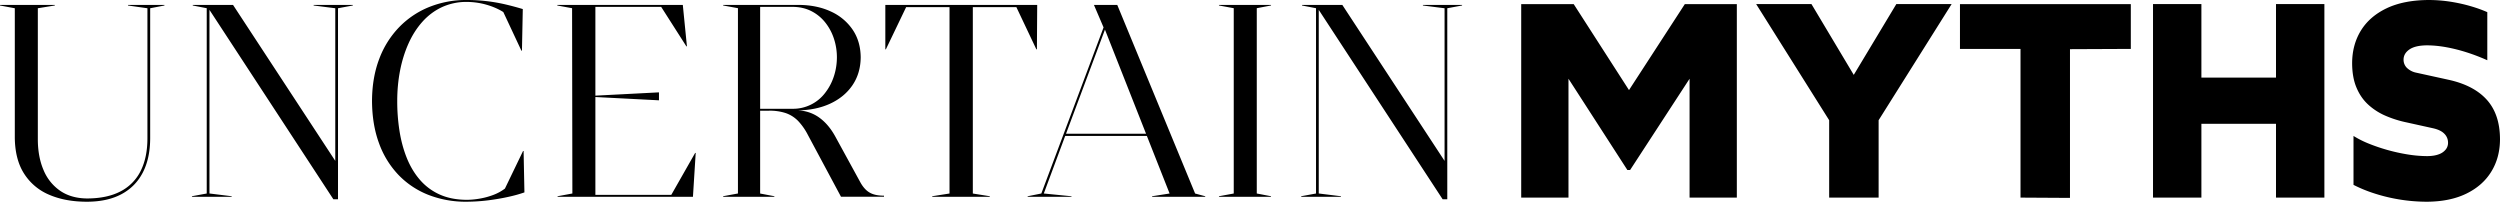
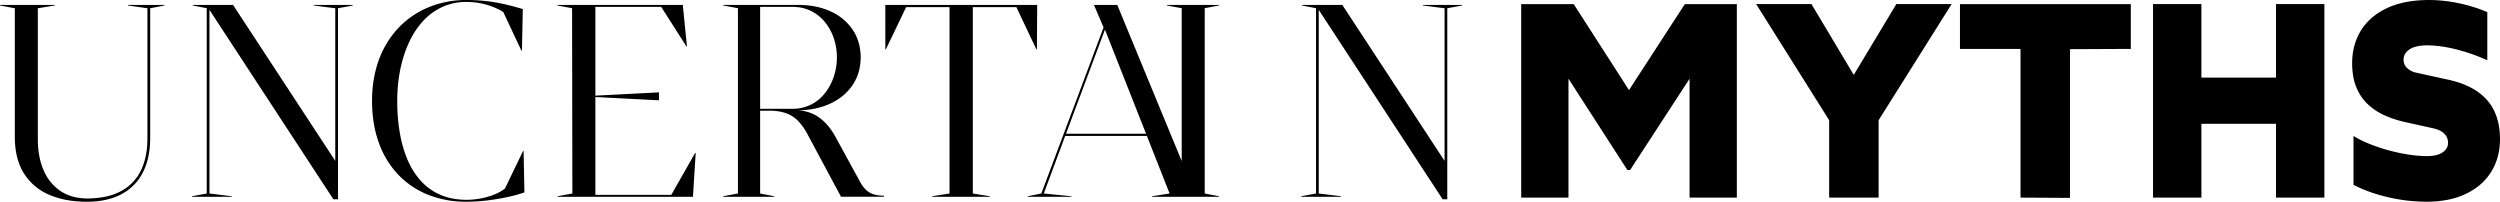
<svg xmlns="http://www.w3.org/2000/svg" fill="none" fill-rule="evenodd" stroke="#000" stroke-linejoin="bevel" stroke-miterlimit="10" stroke-width=".5" font-family="Times New Roman" font-size="16" overflow="visible" style="font-variant-ligatures:none" viewBox="62.18 -189.17 1200.74 96.89">
-   <path fill="#000" fill-rule="nonzero" stroke="none" d="M104.04-92.28c6.46-.02 11.94-1.22 16.44-3.61 4.5-2.4 7.93-5.86 10.28-10.4 2.35-4.55 3.53-10.05 3.55-16.52v-62.4l6.85-1.32v-.26h-17.51v.26l9.34 1.32v62.4c0 6.12-1.06 11.33-3.2 15.64a22.02 22.02 0 0 1-9.64 9.88c-4.3 2.27-9.66 3.42-16.11 3.44-5.1-.04-9.41-1.26-12.93-3.66a22.41 22.41 0 0 1-8.01-9.97c-1.83-4.25-2.74-9.2-2.75-14.8v-62.93l8.16-1.32v-.26H62.18v.26l7.11 1.32v62c.05 6.97 1.5 12.75 4.39 17.32a26.27 26.27 0 0 0 12.1 10.25c5.2 2.25 11.28 3.37 18.26 3.36Zm118.25-1.19h2.23v-91.74l7.11-1.32v-.26h-18.82v.26l10.4 1.32v73.31l-49.1-74.9h-19.35v.27l6.71 1.3v89l-7.1 1.3v.27h19.08v-.26l-10.67-1.32v-88.19l59.51 90.96Zm63.86 1.19c3.68-.02 7.3-.26 10.86-.72 3.56-.47 6.82-1.04 9.78-1.72a65.52 65.52 0 0 0 7.27-2.04l-.4-19.88h-.26l-8.7 18.04a22.11 22.11 0 0 1-5.56 3.04c-2.1.8-4.27 1.39-6.5 1.77-2.24.4-4.36.59-6.36.59-4.94-.03-9.26-.89-12.97-2.57a27.14 27.14 0 0 1-9.45-7.04c-2.6-3-4.69-6.5-6.3-10.5-1.6-4-2.77-8.32-3.5-12.97a91.3 91.3 0 0 1-1.09-14.45c0-4.97.45-9.79 1.34-14.44.9-4.66 2.24-8.98 4.02-12.98 1.78-4 4-7.5 6.67-10.5s5.78-5.35 9.32-7.03a27.99 27.99 0 0 1 11.96-2.57c3.33.02 6.51.47 9.56 1.35 3.05.88 5.74 2.05 8.08 3.52l8.69 18.56h.26l.4-20c-2.83-.85-5.63-1.6-8.41-2.25a81.8 81.8 0 0 0-18.71-2.1 47.37 47.37 0 0 0-17.74 3.33 41.92 41.92 0 0 0-14.38 9.58 44.1 44.1 0 0 0-9.65 15.24c-2.3 5.98-3.48 12.74-3.52 20.3.03 7.54 1.14 14.3 3.34 20.28a43.14 43.14 0 0 0 9.33 15.24 40.37 40.37 0 0 0 14.32 9.59 49.3 49.3 0 0 0 18.3 3.33Zm43.83-2.38H395l1.32-21.06h-.26L384.6-95.58h-36.46v-46.99l30.54 1.58v-3.82l-30.54 1.58v-42.64h31.6l12.1 18.95h.27l-1.98-19.88h-60.28v.27l7.1 1.3.14 88.99-7.11 1.32v.26Zm79.52 0h24.61v-.26l-6.84-1.3V-136h4.21a24.4 24.4 0 0 1 8.12 1.16c2.25.79 4.2 2.03 5.88 3.73a28.87 28.87 0 0 1 4.7 6.7l15.93 29.74h20.65v-.52c-2.04 0-3.76-.24-5.16-.71a9.3 9.3 0 0 1-3.58-2.17c-1-.98-1.9-2.2-2.71-3.7l-11.96-21.86c-2.18-3.97-4.81-7.04-7.9-9.21a18.38 18.38 0 0 0-10.67-3.3c6.1-.03 11.45-1.1 16.06-3.22 4.6-2.12 8.2-5.09 10.79-8.9 2.58-3.82 3.9-8.28 3.94-13.4-.05-5.12-1.35-9.56-3.9-13.3a25.13 25.13 0 0 0-10.52-8.72c-4.45-2.06-9.56-3.1-15.32-3.13H409.5v.27l7.11 1.3v89l-7.1 1.31v.26Zm17.77-42.25v-48.96h15.67c3.33.03 6.3.71 8.92 2.04a20.1 20.1 0 0 1 6.66 5.43 24.76 24.76 0 0 1 4.17 7.74 28.56 28.56 0 0 1 1.45 9c-.01 3.16-.49 6.2-1.45 9.14a25.73 25.73 0 0 1-4.17 7.92 19.3 19.3 0 0 1-15.59 7.68h-15.66Zm82.66 42.25h27.65v-.26l-8.16-1.3v-89.52h20.92l9.6 20.27h.26l.14-21.32H487.4v21.32h.26l9.73-20.27h20.84v89.51l-8.31 1.31v.26Zm126.25-1.57L598.8-186.8h-11.2l4.62 10.8-29.89 79.77-6.58 1.32v.26h21.06v-.26l-13.3-1.32 10.28-27.65h39.23l10.92 27.65-8.42 1.32v.26h25.54v-.26l-4.88-1.32Zm-62-28.7 18.7-50.02 19.74 50.02h-38.44Zm73.46 30.27h25v-.26l-6.84-1.31v-89l6.85-1.31v-.27h-25.01v.27l7.1 1.31v89l-7.1 1.31v.26Zm107.43 1.19h2.23v-91.74l7.11-1.32v-.26H745.6v.26l10.4 1.32v73.31l-49.1-74.9h-19.36v.27l6.72 1.3v89l-7.11 1.3v.27h19.09v-.26l-10.67-1.32v-88.19l59.5 90.96Zm37.75-.79h22.69v-57.09l28.28 43.82h1.33l28.55-43.82v57.1h22.7v-92.95H871.4l-26.82 41.3-26.56-41.3h-25.21v92.94Zm147.9 0h23.75v-37.17l35.06-55.77h-26.56l-20.44 34-20.31-34h-26.56l35.06 55.77v37.17Zm91.9 0 23.76.14v-71.43l29.22-.13v-21.51h-82.06v21.51h29.08v71.42Zm63.64-.01h23.24v-35.45h35.83v35.45h23.24v-92.95h-23.24v35.33h-35.83v-35.33h-23.24v92.95Zm141.57-56.67-15.13-3.32a9.01 9.01 0 0 1-4.55-2.37 5.48 5.48 0 0 1-1.55-3.87c0-1.97.93-3.6 2.78-4.89 1.86-1.3 4.65-1.96 8.36-2 2.99 0 6.12.3 9.4.9 3.28.6 6.59 1.44 9.93 2.51a93.83 93.83 0 0 1 9.75 3.75v-23.1c-2.32-1.03-4.98-2-7.98-2.87-3-.88-6.21-1.6-9.63-2.14a69.05 69.05 0 0 0-10.54-.83c-7.98.05-14.69 1.36-20.15 3.95-5.46 2.6-9.59 6.17-12.4 10.72-2.8 4.55-4.21 9.8-4.22 15.73.02 4.56.72 8.47 2.11 11.73 1.37 3.26 3.27 6 5.69 8.19a29.85 29.85 0 0 0 8.33 5.32 52.53 52.53 0 0 0 10.03 3.15l12.6 2.79c2.52.55 4.36 1.44 5.54 2.67a5.96 5.96 0 0 1 1.76 4.36 5.07 5.07 0 0 1-1.05 3.13 7.3 7.3 0 0 1-3.29 2.33c-1.49.59-3.41.9-5.74.91a60.17 60.17 0 0 1-9.29-.8 87.75 87.75 0 0 1-18.83-5.25 45.99 45.99 0 0 1-7.2-3.64v23.5a65.43 65.43 0 0 0 8.77 3.7 82.65 82.65 0 0 0 26.55 4.4c7.37-.05 13.66-1.34 18.88-3.89 5.21-2.54 9.21-6.05 11.97-10.55 2.77-4.49 4.17-9.68 4.19-15.56-.02-8-2.14-14.33-6.37-19.01-4.23-4.68-10.47-7.9-18.72-9.65Z" />
+   <path fill="#000" fill-rule="nonzero" stroke="none" d="M104.04-92.28c6.46-.02 11.94-1.22 16.44-3.61 4.5-2.4 7.93-5.86 10.28-10.4 2.35-4.55 3.53-10.05 3.55-16.52v-62.4l6.85-1.32v-.26h-17.51v.26l9.34 1.32v62.4c0 6.12-1.06 11.33-3.2 15.64a22.02 22.02 0 0 1-9.64 9.88c-4.3 2.27-9.66 3.42-16.11 3.44-5.1-.04-9.41-1.26-12.93-3.66a22.41 22.41 0 0 1-8.01-9.97c-1.83-4.25-2.74-9.2-2.75-14.8v-62.93l8.16-1.32v-.26H62.18v.26l7.11 1.32v62c.05 6.97 1.5 12.75 4.39 17.32a26.27 26.27 0 0 0 12.1 10.25c5.2 2.25 11.28 3.37 18.26 3.36Zm118.25-1.19h2.23v-91.74l7.11-1.32v-.26h-18.82v.26l10.4 1.32v73.31l-49.1-74.9h-19.35v.27l6.71 1.3v89l-7.1 1.3v.27h19.08v-.26l-10.67-1.32v-88.19l59.51 90.96Zm63.86 1.19c3.68-.02 7.3-.26 10.86-.72 3.56-.47 6.82-1.04 9.78-1.72a65.52 65.52 0 0 0 7.27-2.04l-.4-19.88h-.26l-8.7 18.04a22.11 22.11 0 0 1-5.56 3.04c-2.1.8-4.27 1.39-6.5 1.77-2.24.4-4.36.59-6.36.59-4.94-.03-9.26-.89-12.97-2.57a27.14 27.14 0 0 1-9.45-7.04c-2.6-3-4.69-6.5-6.3-10.5-1.6-4-2.77-8.32-3.5-12.97a91.3 91.3 0 0 1-1.09-14.45c0-4.97.45-9.79 1.34-14.44.9-4.66 2.24-8.98 4.02-12.98 1.78-4 4-7.5 6.67-10.5s5.78-5.35 9.32-7.03a27.99 27.99 0 0 1 11.96-2.57c3.33.02 6.51.47 9.56 1.35 3.05.88 5.74 2.05 8.08 3.52l8.69 18.56h.26l.4-20c-2.83-.85-5.63-1.6-8.41-2.25a81.8 81.8 0 0 0-18.71-2.1 47.37 47.37 0 0 0-17.74 3.33 41.92 41.92 0 0 0-14.38 9.58 44.1 44.1 0 0 0-9.65 15.24c-2.3 5.98-3.48 12.74-3.52 20.3.03 7.54 1.14 14.3 3.34 20.28a43.14 43.14 0 0 0 9.33 15.24 40.37 40.37 0 0 0 14.32 9.59 49.3 49.3 0 0 0 18.3 3.33Zm43.83-2.38H395l1.32-21.06h-.26L384.6-95.58h-36.46v-46.99l30.54 1.58v-3.82l-30.54 1.58v-42.64h31.6l12.1 18.95h.27l-1.98-19.88h-60.28v.27l7.1 1.3.14 88.99-7.11 1.32v.26Zm79.52 0h24.61v-.26l-6.84-1.3V-136h4.21a24.4 24.4 0 0 1 8.12 1.16c2.25.79 4.2 2.03 5.88 3.73a28.87 28.87 0 0 1 4.7 6.7l15.93 29.74h20.65v-.52c-2.04 0-3.76-.24-5.16-.71a9.3 9.3 0 0 1-3.58-2.17c-1-.98-1.9-2.2-2.71-3.7l-11.96-21.86c-2.18-3.97-4.81-7.04-7.9-9.21a18.38 18.38 0 0 0-10.67-3.3c6.1-.03 11.45-1.1 16.06-3.22 4.6-2.12 8.2-5.09 10.79-8.9 2.58-3.82 3.9-8.28 3.94-13.4-.05-5.12-1.35-9.56-3.9-13.3a25.13 25.13 0 0 0-10.52-8.72c-4.45-2.06-9.56-3.1-15.32-3.13H409.5v.27l7.11 1.3v89l-7.1 1.31v.26Zm17.77-42.25v-48.96h15.67c3.33.03 6.3.71 8.92 2.04a20.1 20.1 0 0 1 6.66 5.43 24.76 24.76 0 0 1 4.17 7.74 28.56 28.56 0 0 1 1.45 9c-.01 3.16-.49 6.2-1.45 9.14a25.73 25.73 0 0 1-4.17 7.92 19.3 19.3 0 0 1-15.59 7.68h-15.66Zm82.66 42.25h27.65v-.26l-8.16-1.3v-89.52h20.92l9.6 20.27h.26l.14-21.32H487.4v21.32h.26l9.73-20.27h20.84v89.51l-8.31 1.31v.26Zm126.25-1.57L598.8-186.8h-11.2l4.62 10.8-29.89 79.77-6.58 1.32v.26h21.06v-.26l-13.3-1.32 10.28-27.65h39.23l10.92 27.65-8.42 1.32v.26h25.54v-.26l-4.88-1.32Zm-62-28.7 18.7-50.02 19.74 50.02h-38.44Zm73.46 30.27v-.26l-6.84-1.31v-89l6.85-1.31v-.27h-25.01v.27l7.1 1.31v89l-7.1 1.31v.26Zm107.43 1.19h2.23v-91.74l7.11-1.32v-.26H745.6v.26l10.4 1.32v73.31l-49.1-74.9h-19.36v.27l6.72 1.3v89l-7.11 1.3v.27h19.09v-.26l-10.67-1.32v-88.19l59.5 90.96Zm37.75-.79h22.69v-57.09l28.28 43.82h1.33l28.55-43.82v57.1h22.7v-92.95H871.4l-26.82 41.3-26.56-41.3h-25.21v92.94Zm147.9 0h23.75v-37.17l35.06-55.77h-26.56l-20.44 34-20.31-34h-26.56l35.06 55.77v37.17Zm91.9 0 23.76.14v-71.43l29.22-.13v-21.51h-82.06v21.51h29.08v71.42Zm63.64-.01h23.24v-35.45h35.83v35.45h23.24v-92.95h-23.24v35.33h-35.83v-35.33h-23.24v92.95Zm141.57-56.67-15.13-3.32a9.01 9.01 0 0 1-4.55-2.37 5.48 5.48 0 0 1-1.55-3.87c0-1.97.93-3.6 2.78-4.89 1.86-1.3 4.65-1.96 8.36-2 2.99 0 6.12.3 9.4.9 3.28.6 6.59 1.44 9.93 2.51a93.83 93.83 0 0 1 9.75 3.75v-23.1c-2.32-1.03-4.98-2-7.98-2.87-3-.88-6.21-1.6-9.63-2.14a69.05 69.05 0 0 0-10.54-.83c-7.98.05-14.69 1.36-20.15 3.95-5.46 2.6-9.59 6.17-12.4 10.72-2.8 4.55-4.21 9.8-4.22 15.73.02 4.56.72 8.47 2.11 11.73 1.37 3.26 3.27 6 5.69 8.19a29.85 29.85 0 0 0 8.33 5.32 52.53 52.53 0 0 0 10.03 3.15l12.6 2.79c2.52.55 4.36 1.44 5.54 2.67a5.96 5.96 0 0 1 1.76 4.36 5.07 5.07 0 0 1-1.05 3.13 7.3 7.3 0 0 1-3.29 2.33c-1.49.59-3.41.9-5.74.91a60.17 60.17 0 0 1-9.29-.8 87.75 87.75 0 0 1-18.83-5.25 45.99 45.99 0 0 1-7.2-3.64v23.5a65.43 65.43 0 0 0 8.77 3.7 82.65 82.65 0 0 0 26.55 4.4c7.37-.05 13.66-1.34 18.88-3.89 5.21-2.54 9.21-6.05 11.97-10.55 2.77-4.49 4.17-9.68 4.19-15.56-.02-8-2.14-14.33-6.37-19.01-4.23-4.68-10.47-7.9-18.72-9.65Z" />
</svg>